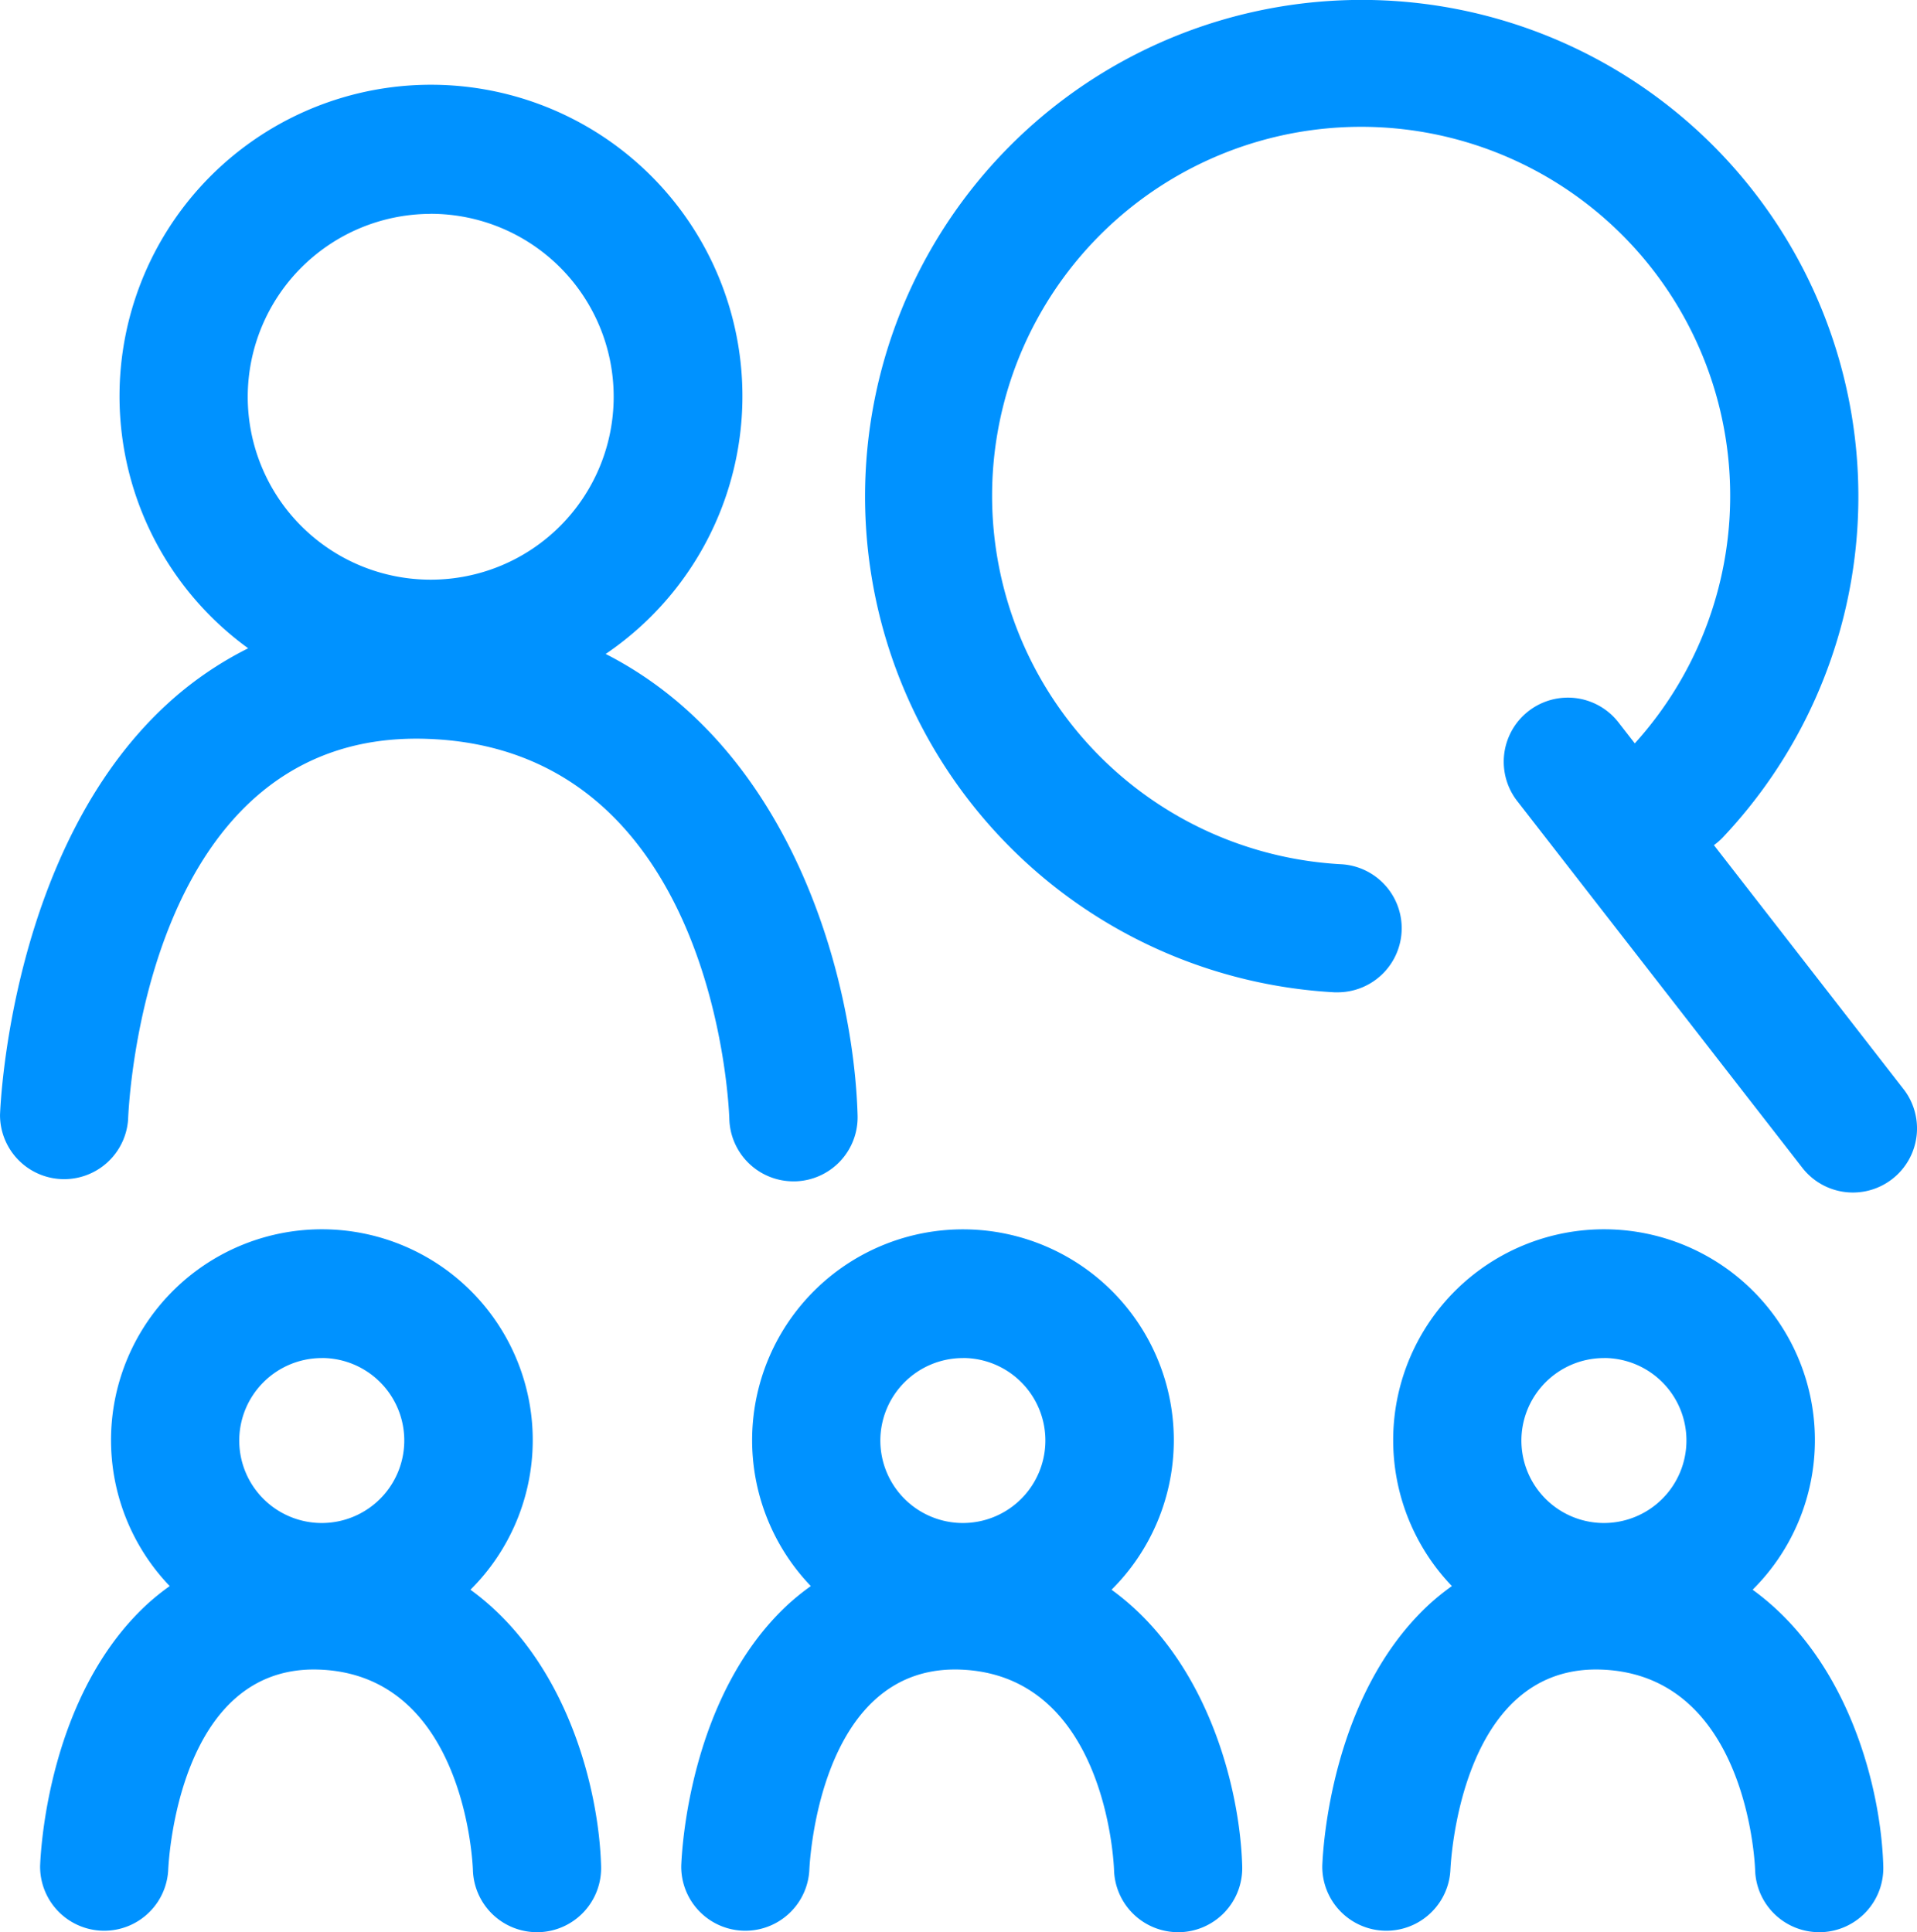
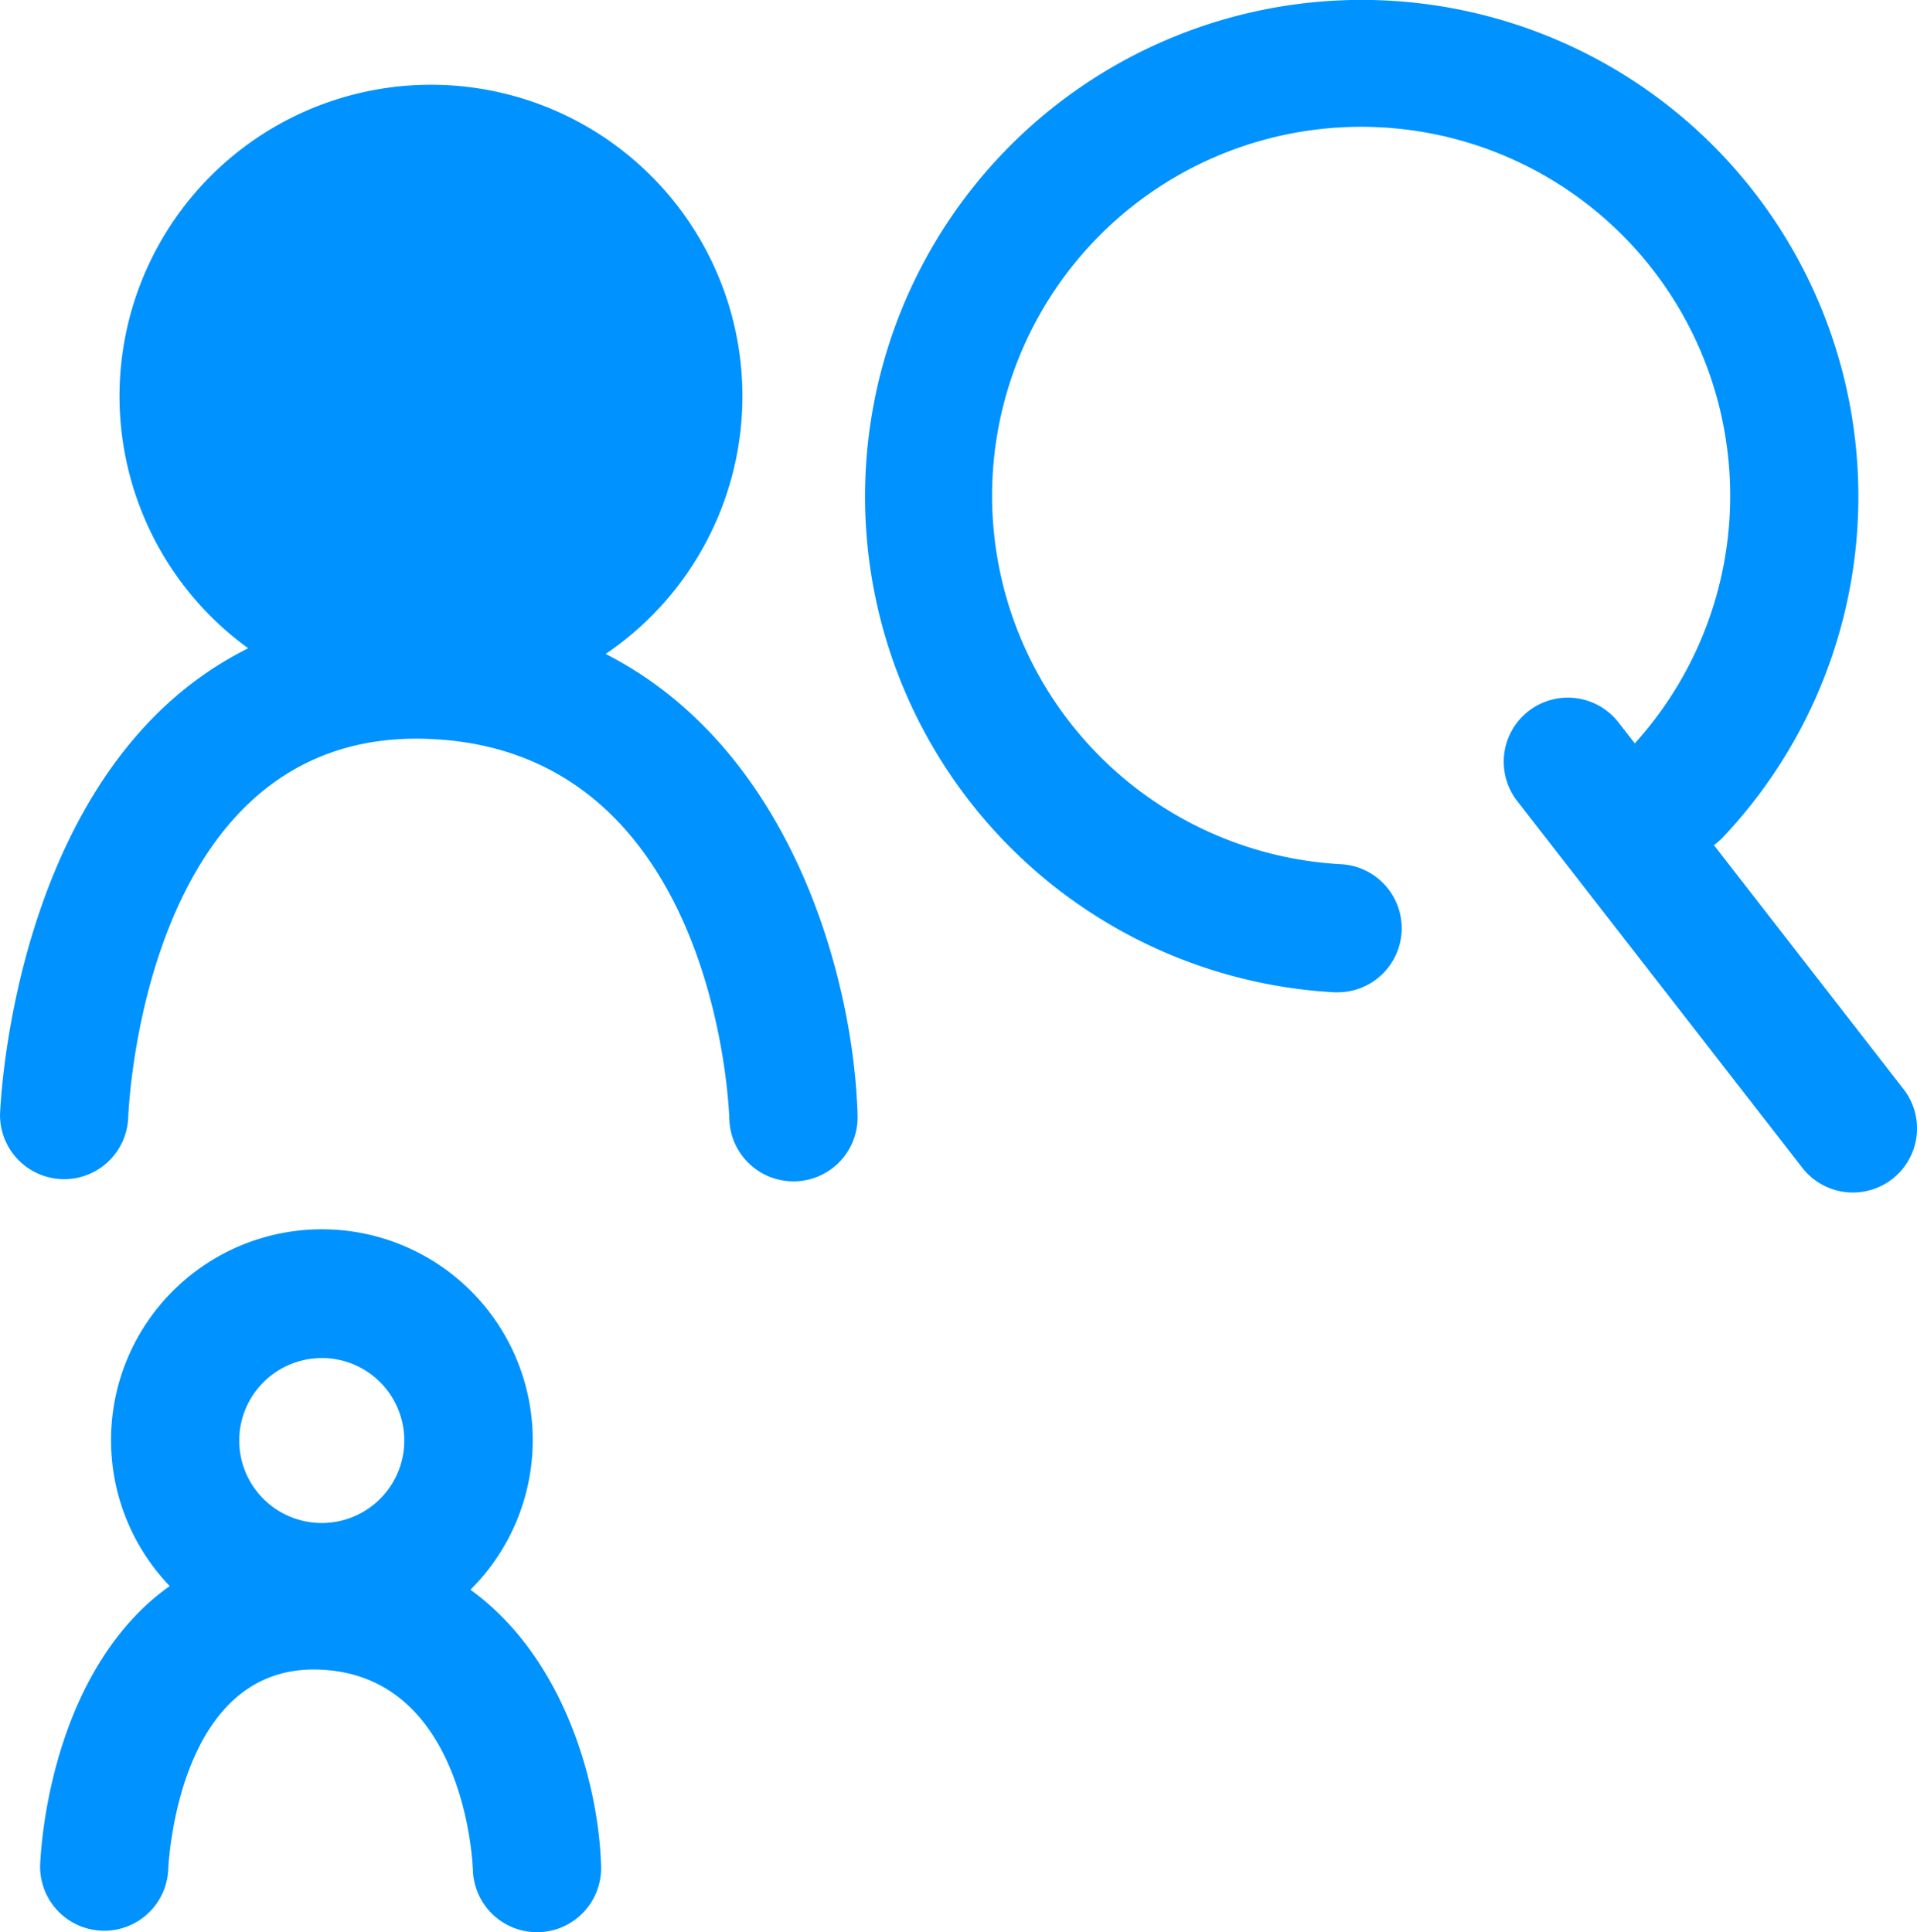
<svg xmlns="http://www.w3.org/2000/svg" width="94.295" height="95.059" viewBox="0 0 94.295 95.059">
  <g id="Group_474" data-name="Group 474" transform="translate(-2779.27 -756.549)">
-     <path id="Path_1572" data-name="Path 1572" d="M2837.628,841.409a10.371,10.371,0,1,0-14.793-.179,11.8,11.8,0,0,0-1.142.924c-4.807,4.473-5.2,12-5.232,12.842a3.153,3.153,0,0,0,6.3.228c.017-.409.483-9.89,7.165-9.89.088,0,.178,0,.269.005,7.133.265,7.541,9.474,7.555,9.854a3.154,3.154,0,0,0,3.151,3.065h.089a3.154,3.154,0,0,0,3.065-3.241C2843.948,851.179,2842.356,844.84,2837.628,841.409Zm-7.314-11.4a4.059,4.059,0,1,1-4.059,4.059A4.064,4.064,0,0,1,2830.314,830.012Z" transform="translate(-3.682 -6.65)" fill="#0092ff" />
    <path id="Path_1573" data-name="Path 1573" d="M2877.577,810.128l-9.324-12a3.216,3.216,0,0,0,.418-.36,24.43,24.43,0,1,0-19.083,7.6c.058,0,.118,0,.176,0a3.153,3.153,0,0,0,.171-6.3,18.153,18.153,0,1,1,14.425-5.947l-.825-1.062a3.154,3.154,0,0,0-4.98,3.871L2872.6,814a3.153,3.153,0,1,0,4.979-3.871Z" transform="translate(-4.677)" fill="#0092ff" />
    <path id="Path_1574" data-name="Path 1574" d="M2802.628,841.409a10.372,10.372,0,1,0-14.792-.179,11.643,11.643,0,0,0-1.144.924c-4.807,4.473-5.2,12-5.232,12.842a3.153,3.153,0,0,0,6.3.228c.017-.413.49-10.143,7.434-9.885,7.133.265,7.541,9.474,7.555,9.854a3.154,3.154,0,0,0,3.151,3.065h.089a3.155,3.155,0,0,0,3.065-3.241C2808.949,851.179,2807.356,844.84,2802.628,841.409Zm-7.314-11.4a4.059,4.059,0,1,1-4.059,4.059A4.064,4.064,0,0,1,2795.314,830.012Z" transform="translate(-0.217 -6.65)" fill="#0092ff" />
-     <path id="Path_1575" data-name="Path 1575" d="M2818.3,815.131h.089a3.154,3.154,0,0,0,3.065-3.241c-.186-6.612-3.171-18-12.392-22.705a15.32,15.32,0,1,0-17.584-.279,17.335,17.335,0,0,0-4.077,2.83c-7.591,7.064-8.112,19.6-8.13,20.134a3.154,3.154,0,0,0,6.3.224c.029-.786.858-19.262,14.764-18.73,14.061.523,14.786,17.967,14.81,18.7A3.154,3.154,0,0,0,2818.3,815.131Zm-17.844-47.6a9,9,0,1,1-9,9A9.01,9.01,0,0,1,2800.455,767.534Z" transform="translate(0 -0.463)" fill="#0092ff" />
-     <path id="Path_1576" data-name="Path 1576" d="M2872.628,841.409a10.372,10.372,0,1,0-14.792-.179,11.7,11.7,0,0,0-1.143.924c-4.807,4.473-5.2,12-5.232,12.842a3.153,3.153,0,0,0,6.3.228c.017-.409.483-9.89,7.165-9.89q.133,0,.27.005c7.133.265,7.541,9.474,7.555,9.854a3.154,3.154,0,0,0,3.151,3.065h.089a3.154,3.154,0,0,0,3.065-3.241C2878.948,851.179,2877.356,844.84,2872.628,841.409Zm-7.314-11.4a4.059,4.059,0,1,1-4.059,4.059A4.064,4.064,0,0,1,2865.314,830.012Z" transform="translate(-7.149 -6.65)" fill="#0092ff" />
+     <path id="Path_1575" data-name="Path 1575" d="M2818.3,815.131h.089a3.154,3.154,0,0,0,3.065-3.241c-.186-6.612-3.171-18-12.392-22.705a15.32,15.32,0,1,0-17.584-.279,17.335,17.335,0,0,0-4.077,2.83c-7.591,7.064-8.112,19.6-8.13,20.134a3.154,3.154,0,0,0,6.3.224c.029-.786.858-19.262,14.764-18.73,14.061.523,14.786,17.967,14.81,18.7A3.154,3.154,0,0,0,2818.3,815.131Zm-17.844-47.6A9.01,9.01,0,0,1,2800.455,767.534Z" transform="translate(0 -0.463)" fill="#0092ff" />
  </g>
</svg>